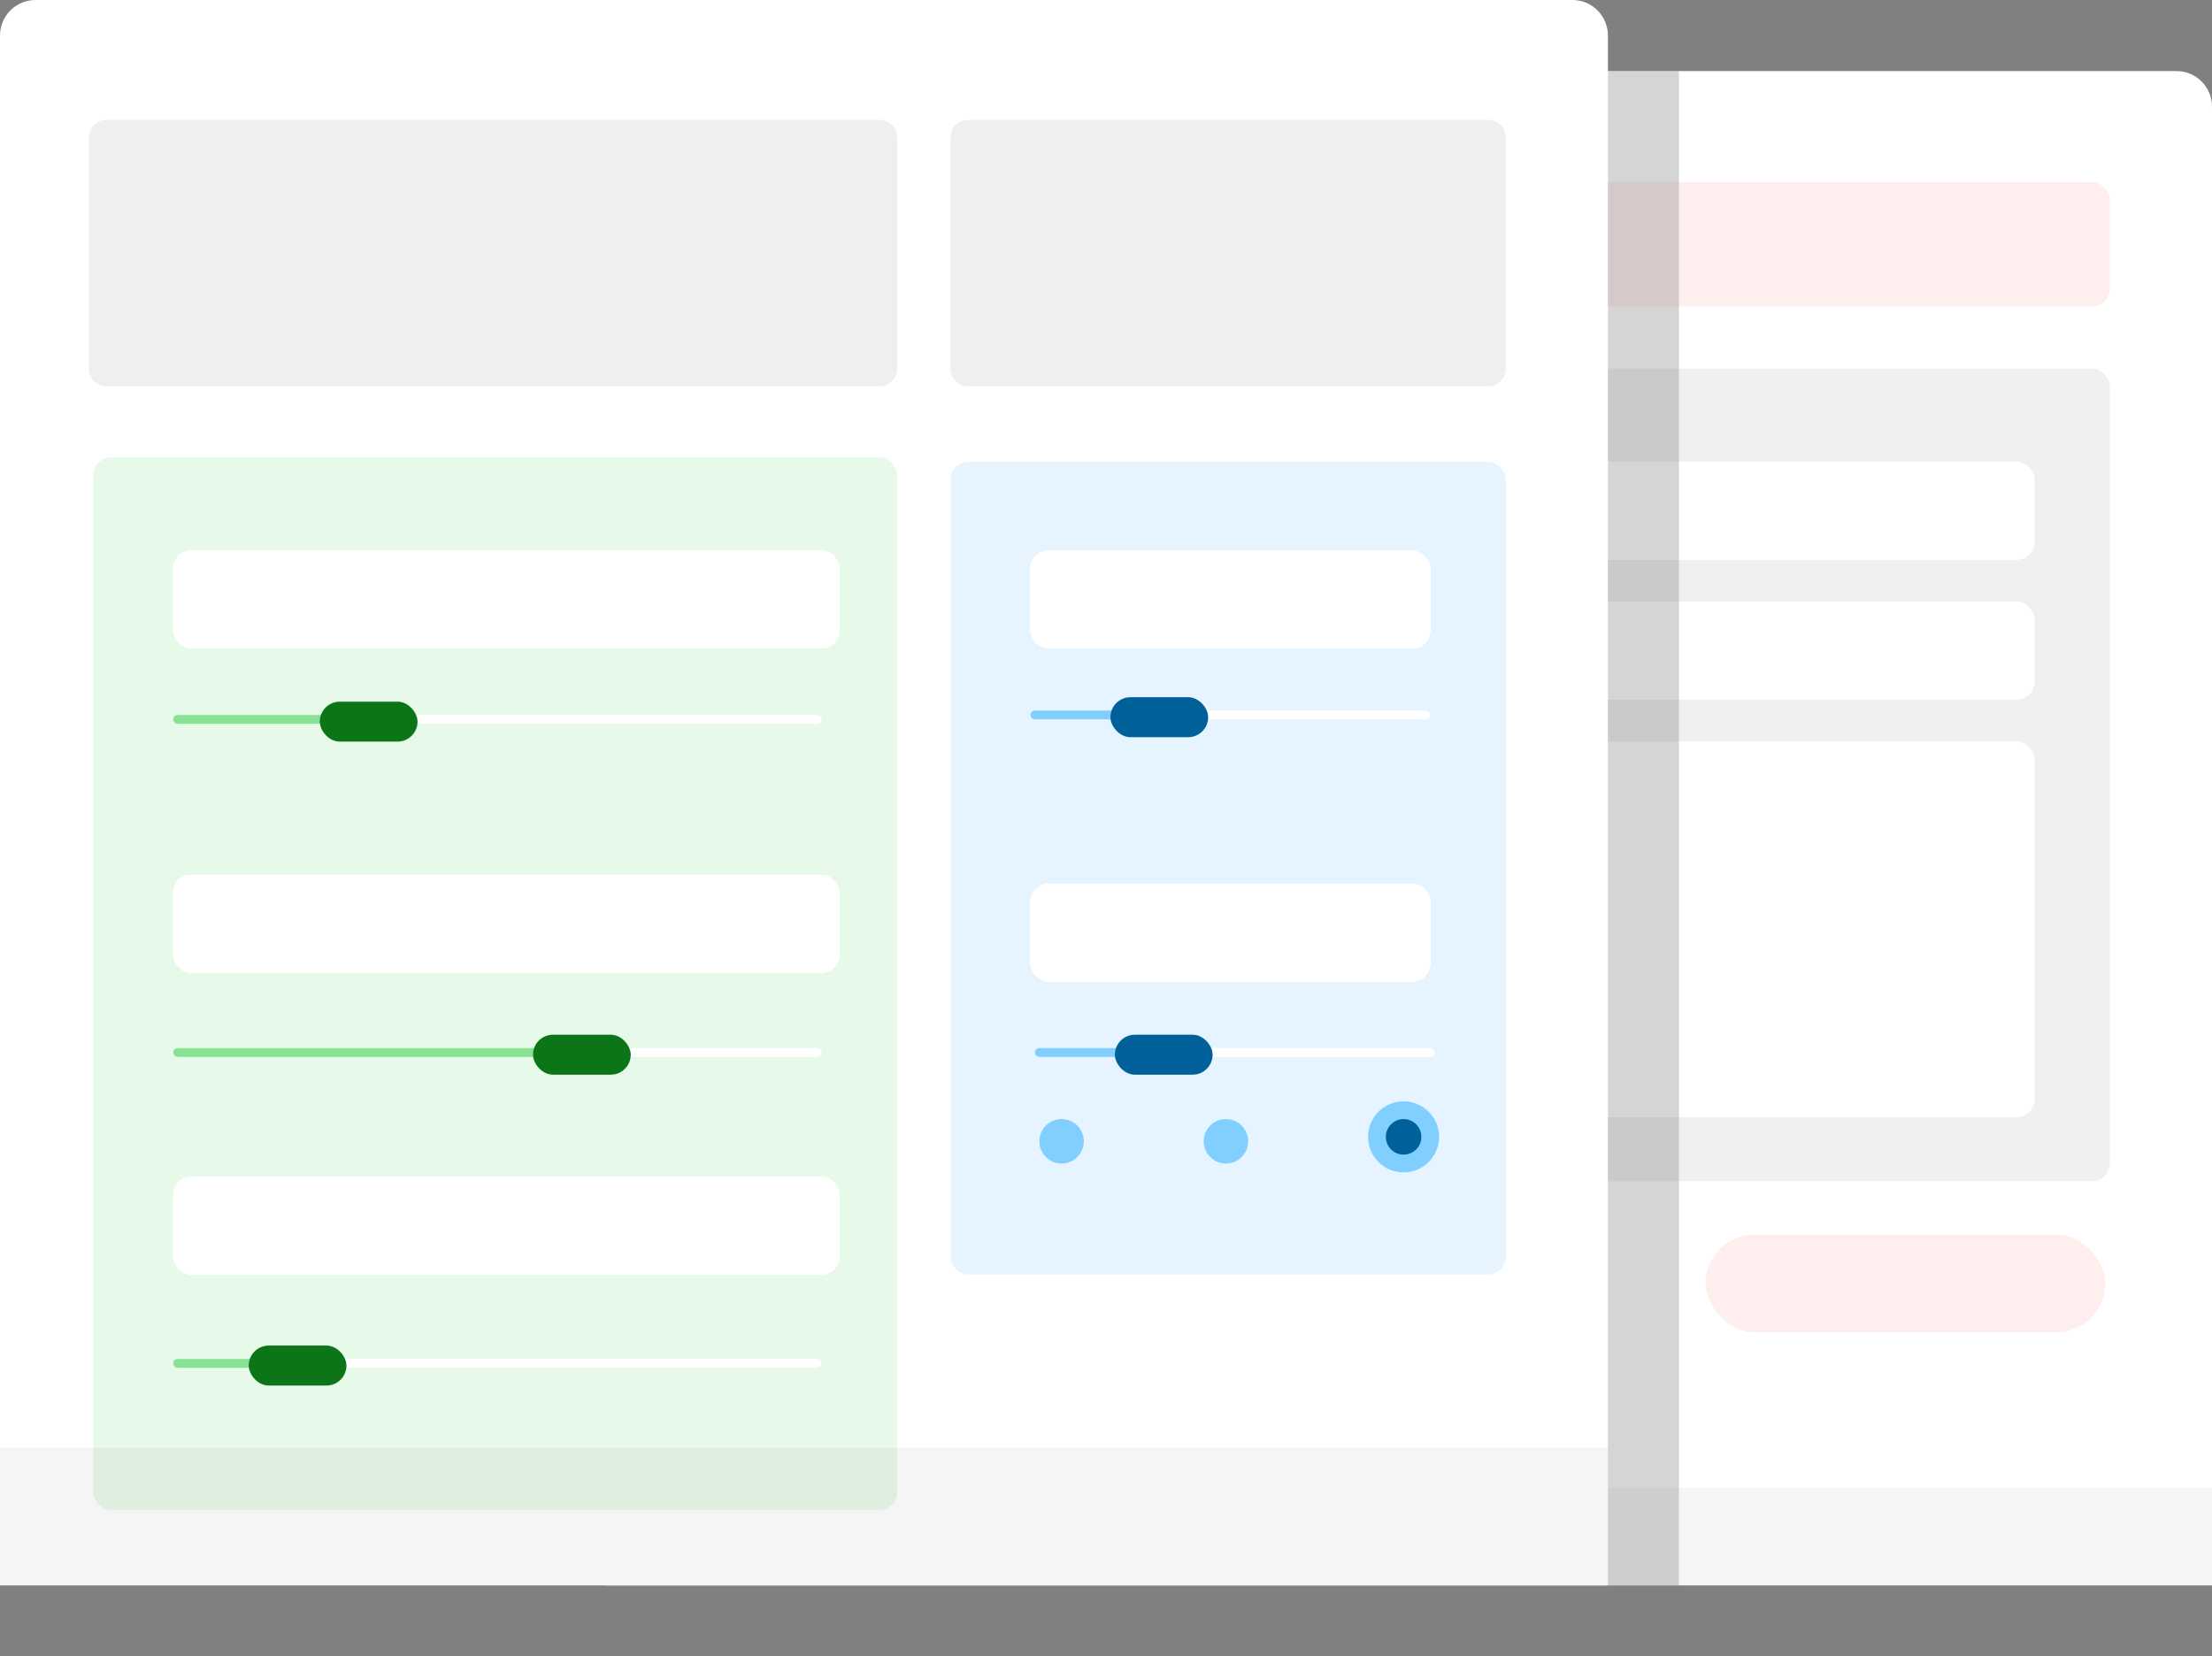
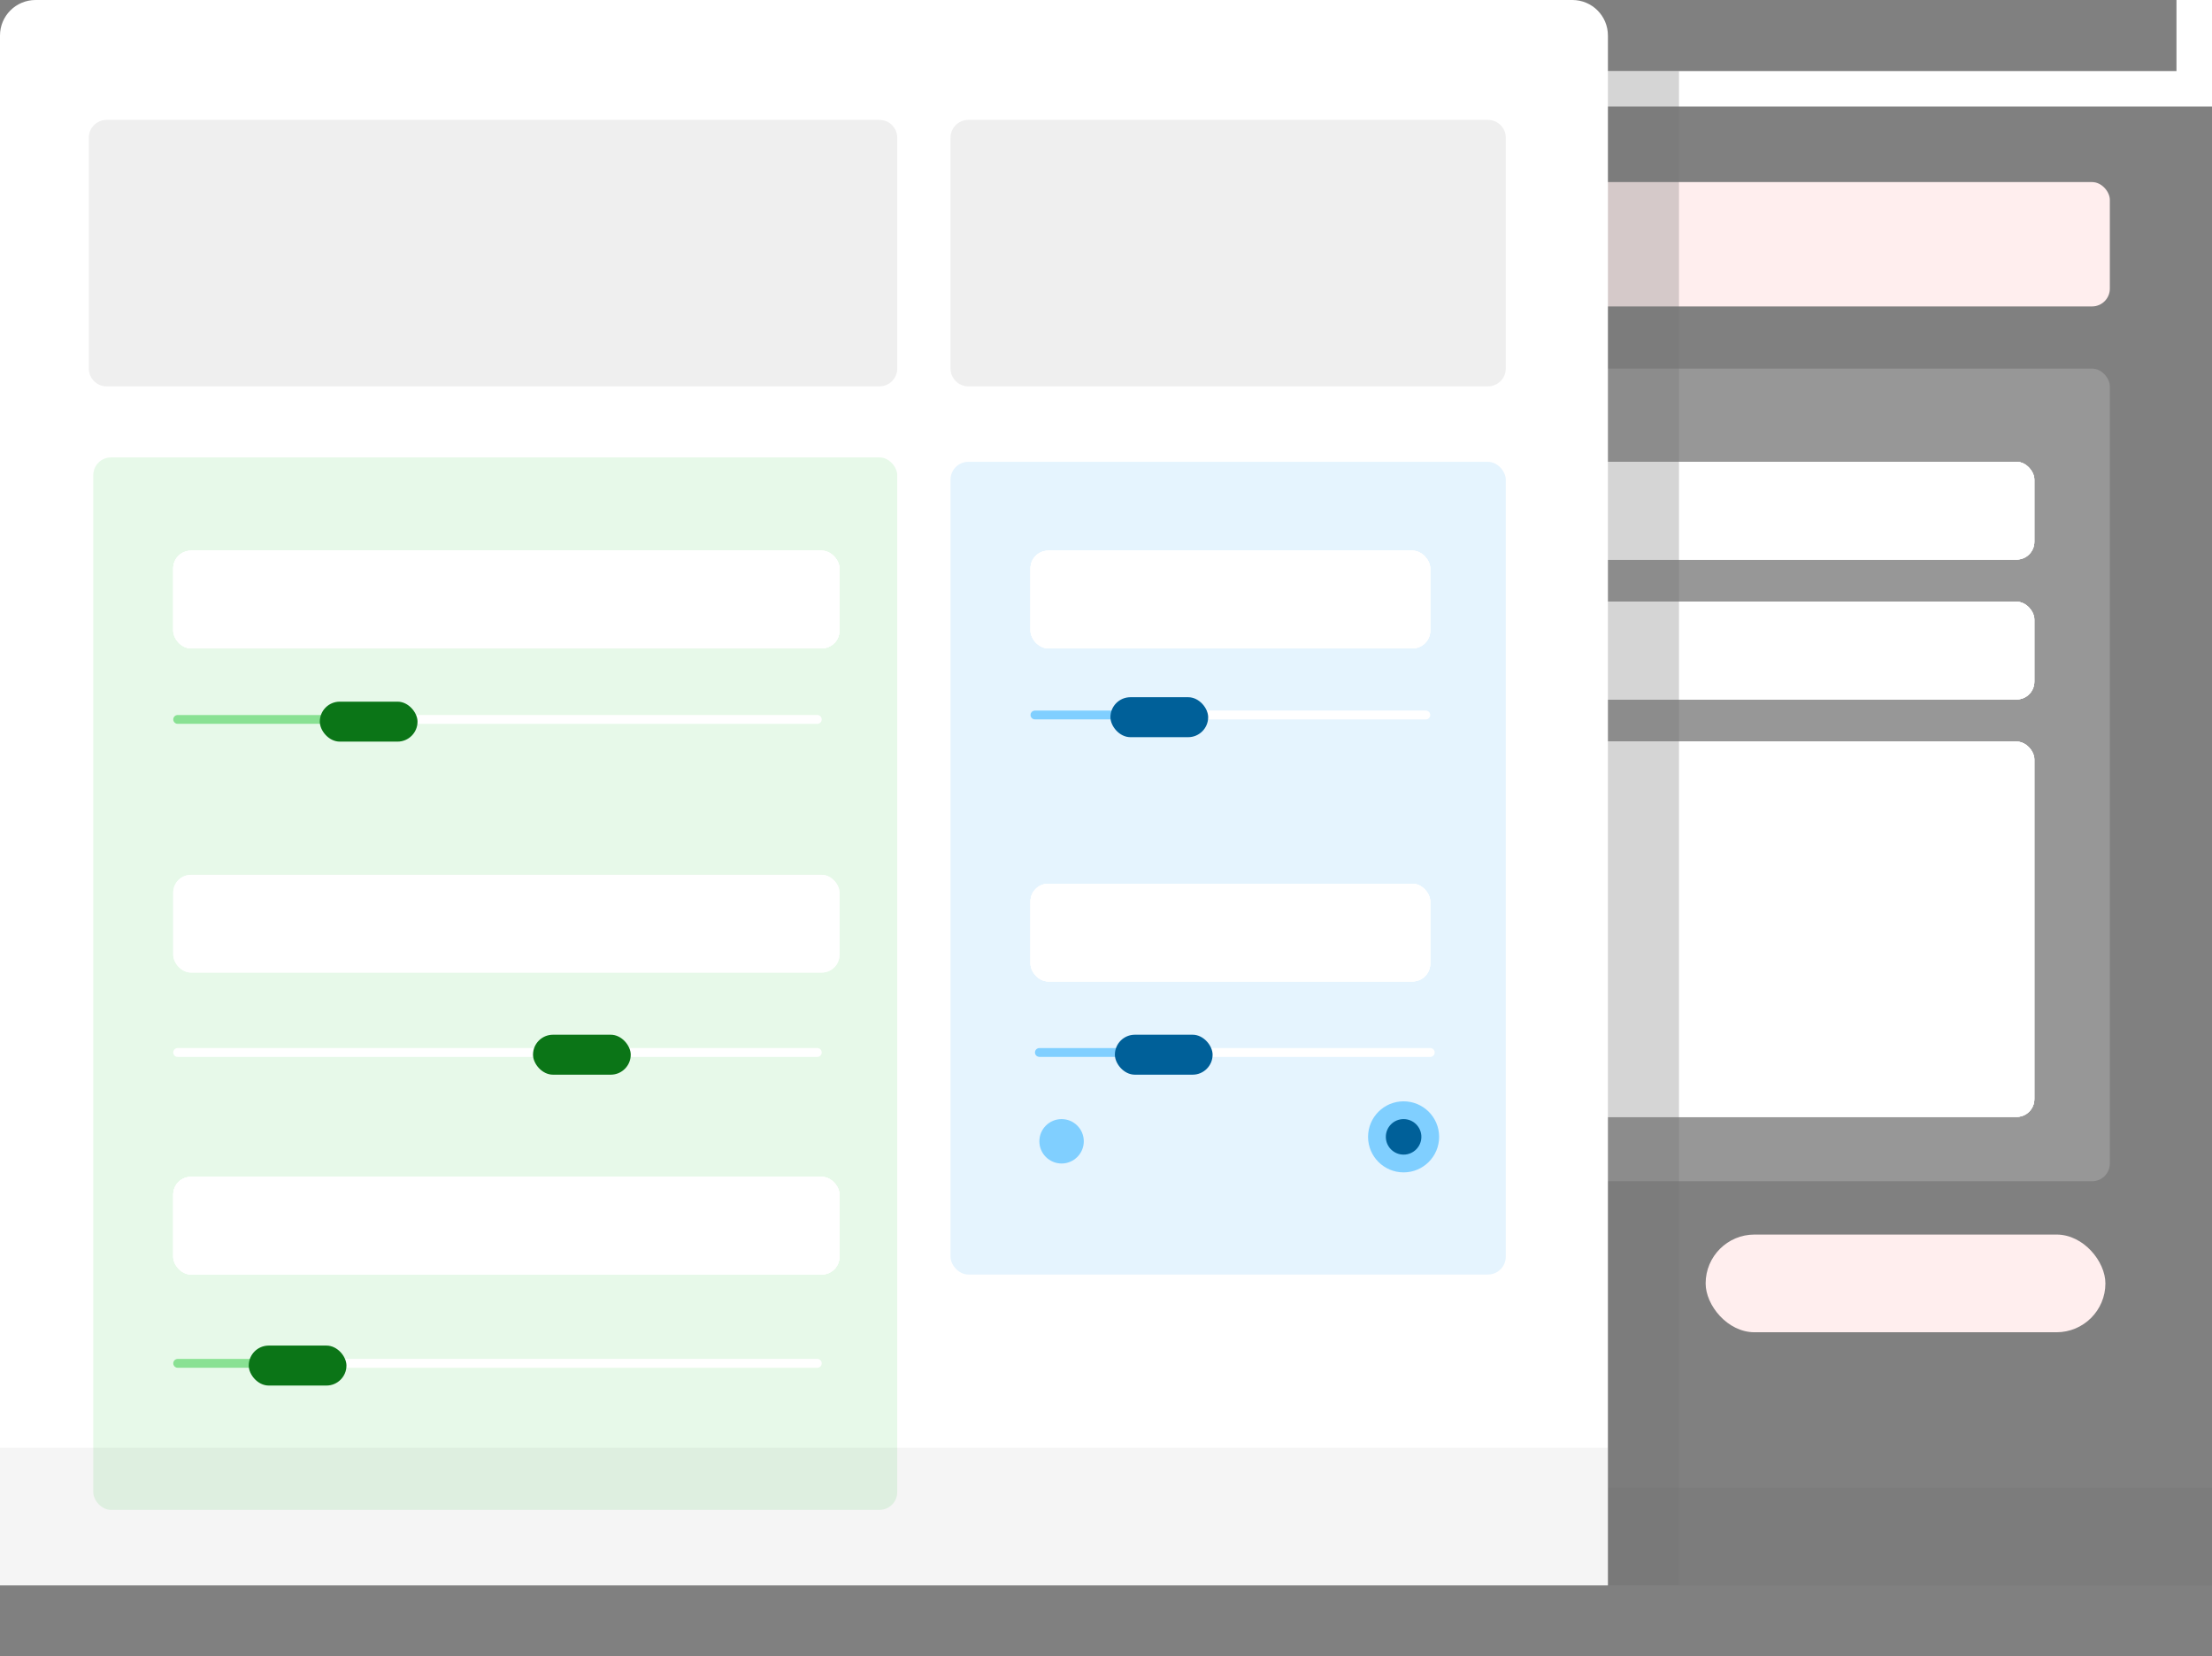
<svg xmlns="http://www.w3.org/2000/svg" fill="none" height="373" viewBox="0 0 498 373" width="498">
  <rect x="0" y="0" width="498" height="373" fill="#808080" stroke="none" />
-   <path d="m490 16h-346c-4.418 0-8 3.582-8 8v333h184 178v-8.597-20.058-304.345c0-4.418-3.582-8-8-8z" fill="#fff" />
+   <path d="m490 16h-346c-4.418 0-8 3.582-8 8h184 178v-8.597-20.058-304.345c0-4.418-3.582-8-8-8z" fill="#fff" />
  <rect fill="#ccc" height="183" opacity=".3" rx="4" width="313" x="162" y="83" />
  <rect fill="#fee" height="28" rx="4" width="315" x="160" y="41" />
  <g fill="#fff">
    <rect height="22" rx="4" width="279" x="179" y="104" />
    <rect height="22" rx="4" width="279" x="179" y="104" />
    <rect height="22" rx="4" width="279" x="179" y="104" />
    <rect height="22" rx="4" width="279" x="179" y="104" />
    <rect height="22" rx="4" width="279" x="179" y="135.5" />
    <rect height="22" rx="4" width="279" x="179" y="135.5" />
    <rect height="22" rx="4" width="279" x="179" y="135.5" />
    <rect height="22" rx="4" width="279" x="179" y="135.5" />
    <rect height="84.5" rx="4" width="279" x="179" y="167" />
    <rect height="84.5" rx="4" width="279" x="179" y="167" />
    <rect height="84.5" rx="4" width="279" x="179" y="167" />
    <rect height="84.5" rx="4" width="279" x="179" y="167" />
  </g>
  <rect fill="#fee" height="22" rx="11" width="90" x="384" y="278" />
  <path d="m136 335h362v22h-362z" fill="#333" opacity=".05" />
  <path d="m378 16h-362v341h184 178v-8.597-20.058z" fill="#737373" opacity=".3" />
  <path d="m354 0h-346c-4.418 0-8 3.582-8 8v349h184 178v-9-21-319c0-4.418-3.582-8-8-8z" fill="#fff" />
  <rect fill="#e7f9e9" height="237" rx="4" width="181" x="21" y="103" />
  <rect fill="#e5f4fe" height="183" rx="4" width="125" x="214" y="104" />
  <rect fill="#fff" height="22" rx="4" width="90" x="232" y="124" />
  <rect fill="#fff" height="22" rx="4" width="90" x="232" y="124" />
  <rect fill="#fff" height="22" rx="4" width="90" x="232" y="124" />
  <rect fill="#fff" height="22" rx="4" width="90" x="232" y="124" />
  <rect fill="#fff" height="22" rx="4" width="90" x="232" y="199" />
  <rect fill="#fff" height="22" rx="4" width="90" x="232" y="199" />
  <rect fill="#fff" height="22" rx="4" width="90" x="232" y="199" />
  <rect fill="#fff" height="22" rx="4" width="90" x="232" y="199" />
  <path d="m39 162c0-.552.448-1 1-1h144c.552 0 1 .448 1 1s-.448 1-1 1h-144c-.552 0-1-.448-1-1z" fill="#fff" />
  <path d="m39 162c0-.552.448-1 1-1h43c.552 0 1 .448 1 1s-.448 1-1 1h-43c-.552 0-1-.448-1-1z" fill="#89e193" />
  <rect fill="#0b7517" height="9" rx="4.5" width="22" x="72" y="158" />
  <path d="m39 237c0-.552.448-1 1-1h144c.552 0 1 .448 1 1s-.448 1-1 1h-144c-.552 0-1-.448-1-1z" fill="#fff" />
-   <path d="m39 237c0-.552.448-1 1-1h91c.552 0 1 .448 1 1s-.448 1-1 1h-91c-.552 0-1-.448-1-1z" fill="#89e193" />
  <rect fill="#0b7517" height="9" rx="4.5" width="22" x="120" y="233" />
  <path d="m39 307c0-.552.448-1 1-1h144c.552 0 1 .448 1 1s-.448 1-1 1h-144c-.552 0-1-.448-1-1z" fill="#fff" />
  <path d="m39 307c0-.552.448-1 1-1h27c.552 0 1 .448 1 1s-.448 1-1 1h-27c-.552 0-1-.448-1-1z" fill="#89e193" />
  <rect fill="#0b7517" height="9" rx="4.5" width="22" x="56" y="303" />
  <path d="m232 161c0-.552.448-1 1-1h88c.552 0 1 .448 1 1s-.448 1-1 1h-88c-.552 0-1-.448-1-1z" fill="#fff" />
  <path d="m232 161c0-.552.448-1 1-1h24c.552 0 1 .448 1 1s-.448 1-1 1h-24c-.552 0-1-.448-1-1z" fill="#80cfff" />
  <rect fill="#006099" height="9" rx="4.5" width="22" x="250" y="157" />
  <path d="m233 237c0-.552.448-1 1-1h88c.552 0 1 .448 1 1s-.448 1-1 1h-88c-.552 0-1-.448-1-1z" fill="#fff" />
  <path d="m233 237c0-.552.448-1 1-1h24c.552 0 1 .448 1 1s-.448 1-1 1h-24c-.552 0-1-.448-1-1z" fill="#80cfff" />
  <rect fill="#006099" height="9" rx="4.5" width="22" x="251" y="233" />
-   <path d="m271 257c0-2.761 2.239-5 5-5s5 2.239 5 5-2.239 5-5 5-5-2.239-5-5z" fill="#80cfff" />
  <path d="m234 257c0-2.761 2.239-5 5-5s5 2.239 5 5-2.239 5-5 5-5-2.239-5-5z" fill="#80cfff" />
  <path clip-rule="evenodd" d="m316 248c-4.418 0-8 3.582-8 8s3.582 8 8 8 8-3.582 8-8-3.582-8-8-8zm0 4.8c-1.767 0-3.2 1.433-3.2 3.2s1.433 3.2 3.2 3.2 3.2-1.433 3.2-3.2-1.433-3.2-3.2-3.2z" fill="#80cfff" fill-rule="evenodd" />
  <circle cx="316" cy="256" fill="#006099" r="4" />
-   <rect fill="#fff" height="22" rx="4" width="150" x="39" y="197" />
-   <rect fill="#fff" height="22" rx="4" width="150" x="39" y="197" />
  <rect fill="#fff" height="22" rx="4" width="150" x="39" y="197" />
  <rect fill="#fff" height="22" rx="4" width="150" x="39" y="197" />
  <rect fill="#fff" height="22" rx="4" width="150" x="39" y="124" />
  <rect fill="#fff" height="22" rx="4" width="150" x="39" y="124" />
  <rect fill="#fff" height="22" rx="4" width="150" x="39" y="124" />
  <rect fill="#fff" height="22" rx="4" width="150" x="39" y="124" />
  <rect fill="#fff" height="22" rx="4" width="150" x="39" y="265" />
  <rect fill="#fff" height="22" rx="4" width="150" x="39" y="265" />
  <rect fill="#fff" height="22" rx="4" width="150" x="39" y="265" />
  <rect fill="#fff" height="22" rx="4" width="150" x="39" y="265" />
  <path d="m0 326h362v31h-362z" fill="#333" opacity=".05" />
  <path d="m20 31c0-2.209 1.791-4 4-4h174c2.209 0 4 1.791 4 4v52c0 2.209-1.791 4-4 4h-174c-2.209 0-4-1.791-4-4z" fill="#d8d8d8" opacity=".4" />
  <path d="m214 31c0-2.209 1.791-4 4-4h117c2.209 0 4 1.791 4 4v52c0 2.209-1.791 4-4 4h-117c-2.209 0-4-1.791-4-4z" fill="#d8d8d8" opacity=".4" />
</svg>